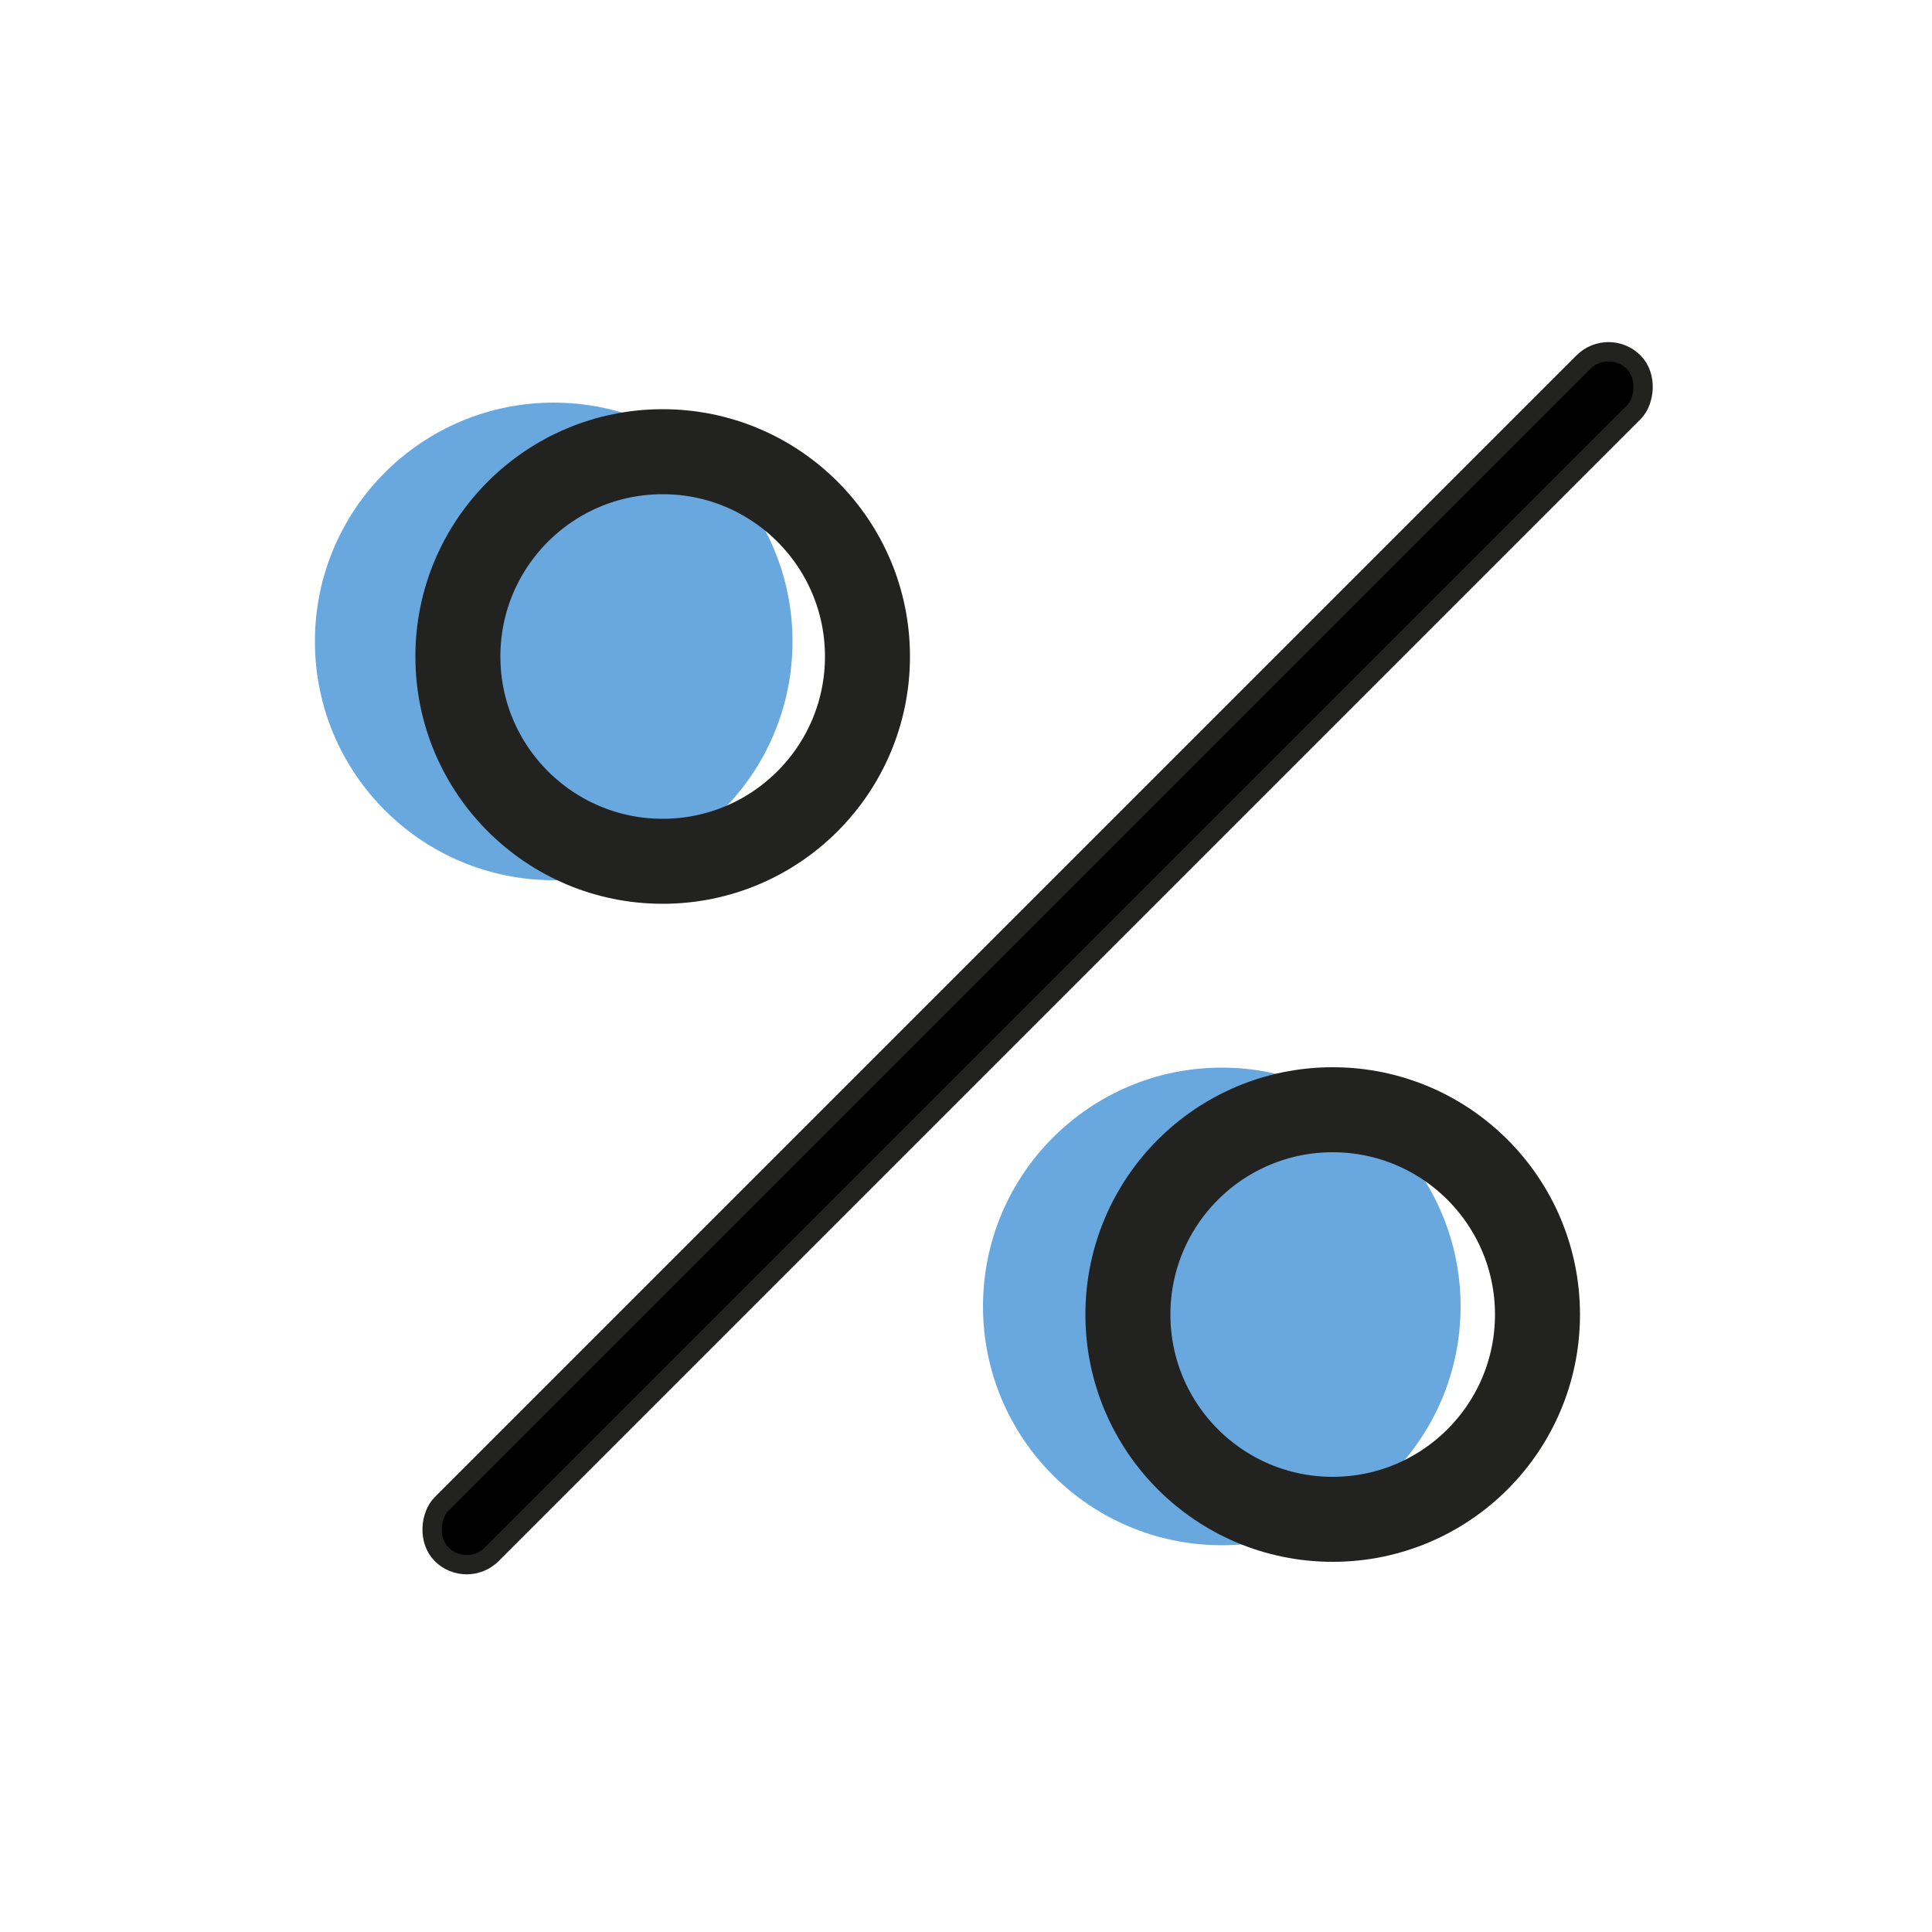
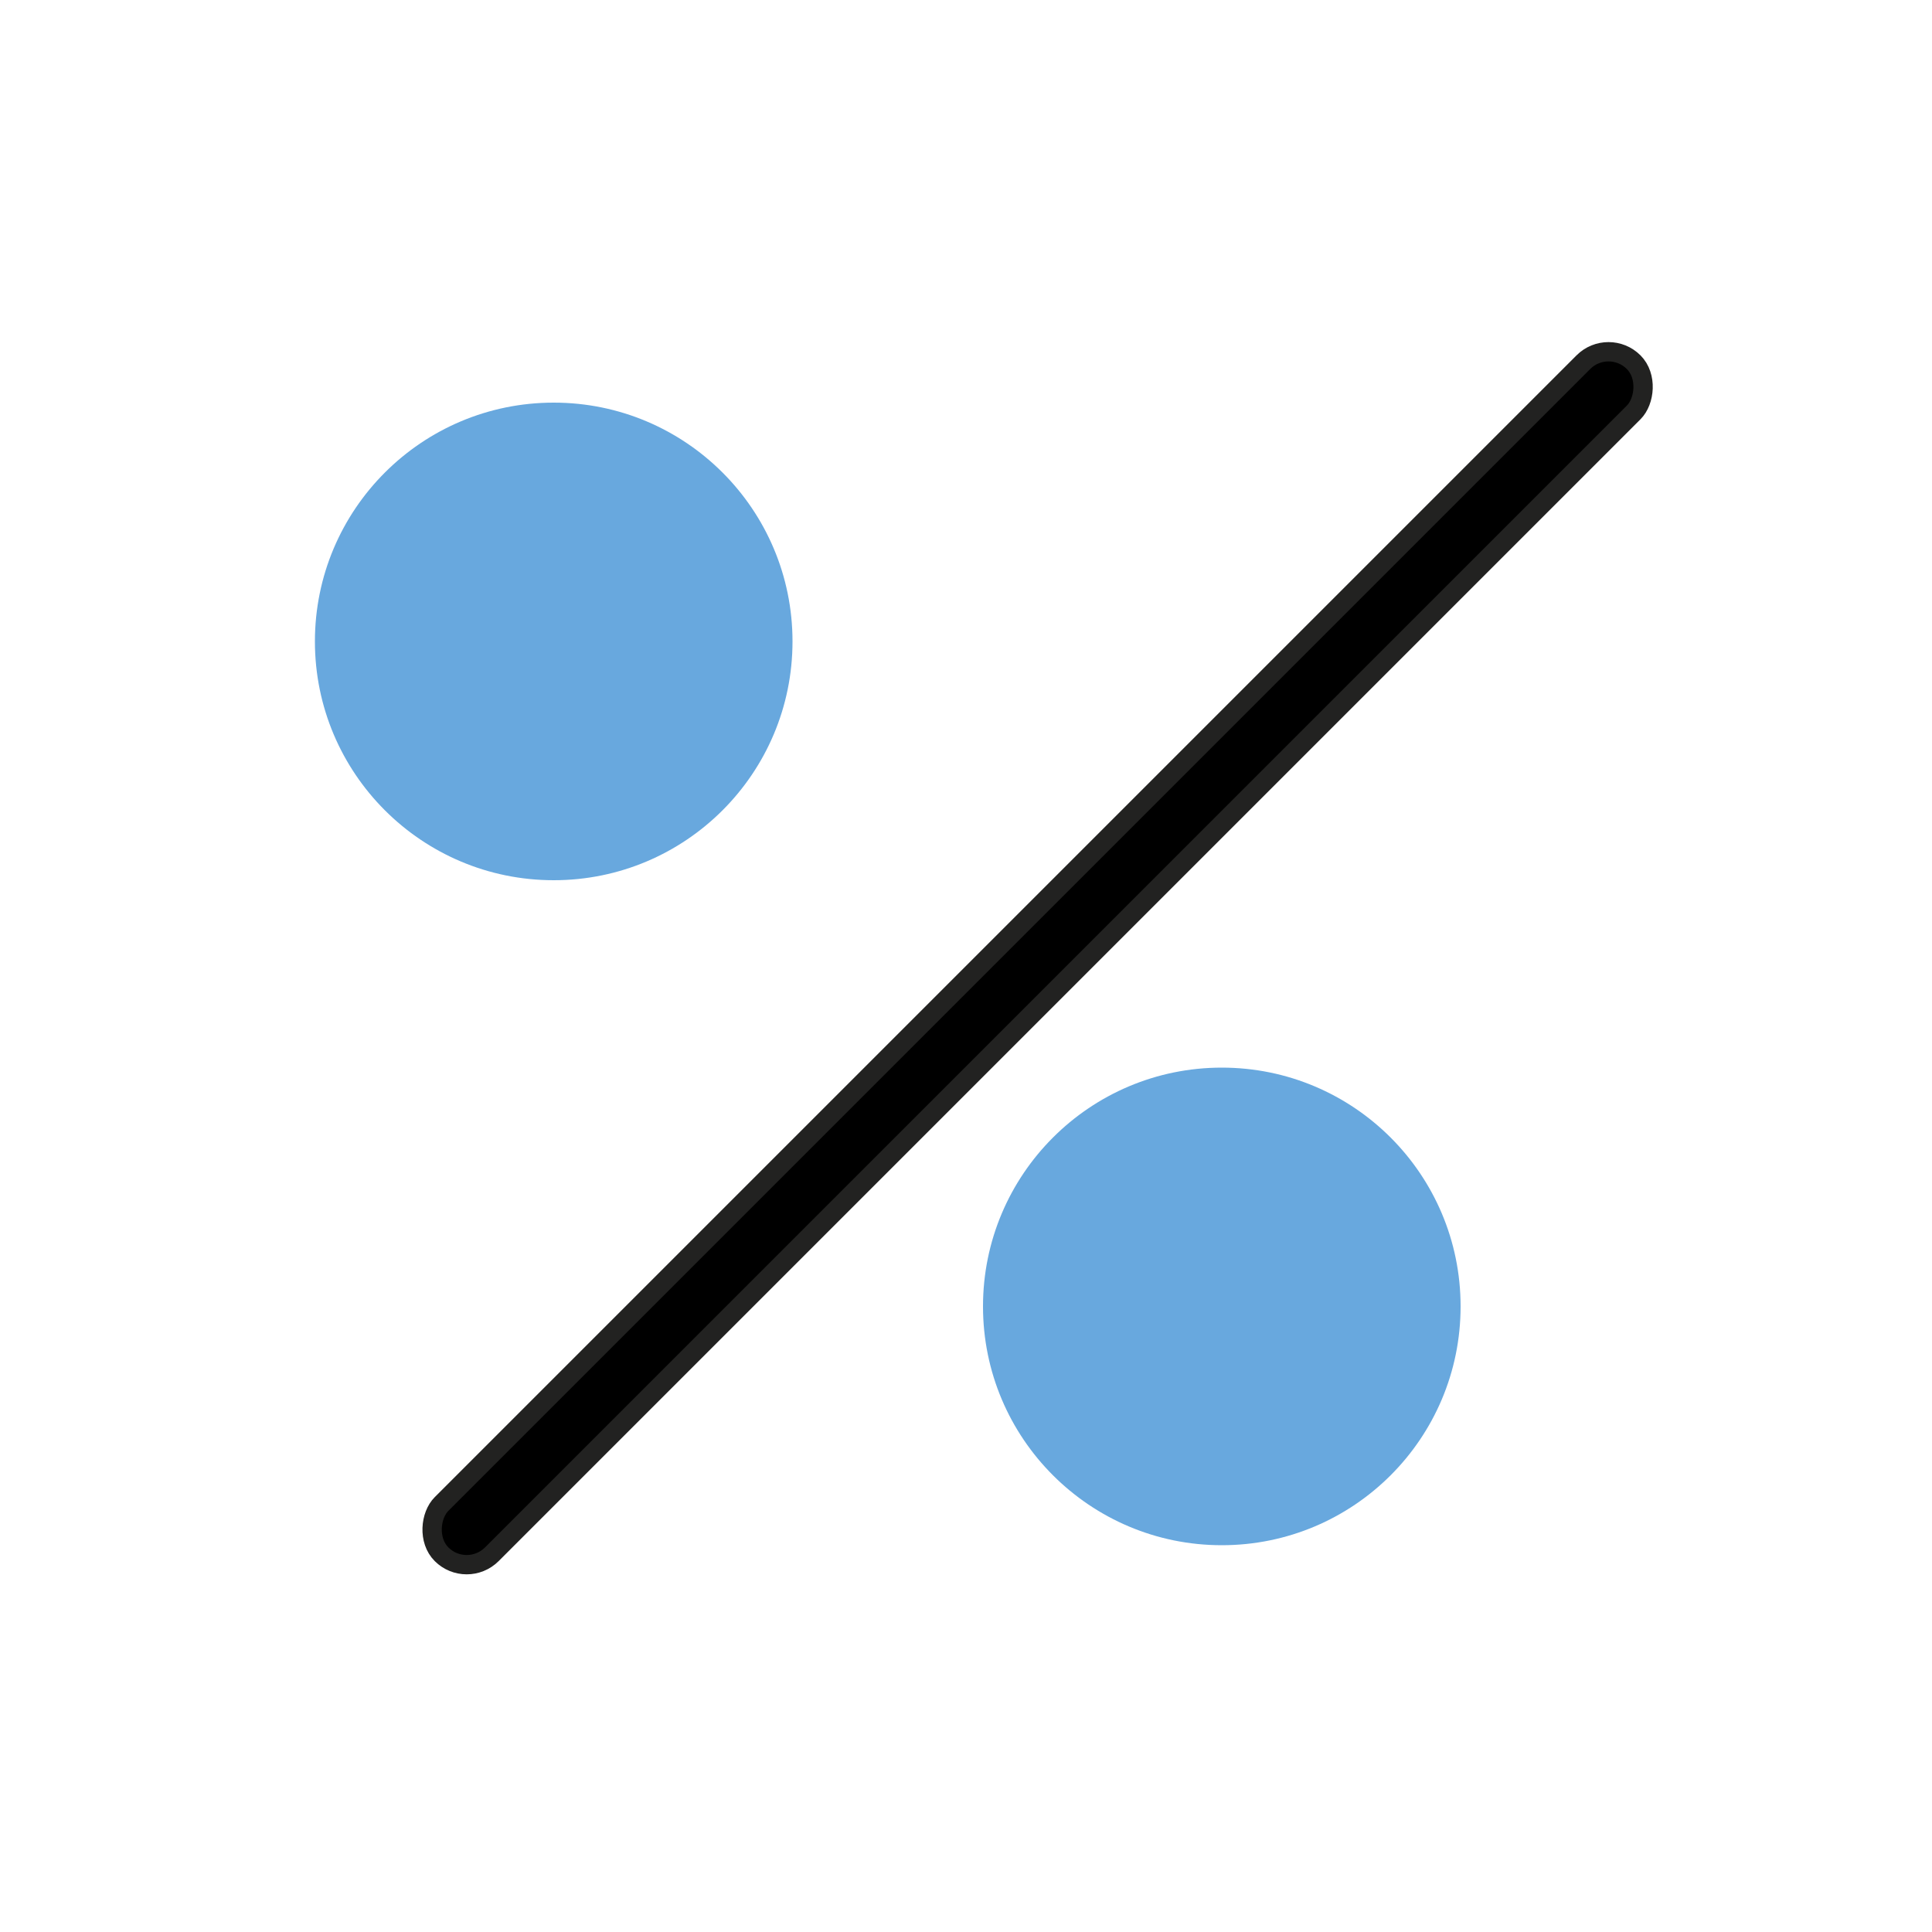
<svg xmlns="http://www.w3.org/2000/svg" id="Réteg_1" data-name="Réteg 1" viewBox="0 0 50 50">
  <defs>
    <style>
      .cls-1 {
        fill: #68a8de;
        stroke-width: 0px;
      }

      .cls-2 {
        fill: none;
        stroke-width: 2.2px;
      }

      .cls-2, .cls-3 {
        stroke: #222221;
        stroke-miterlimit: 10;
      }

      .cls-3 {
        fill: #000;
        stroke-width: .5px;
      }
    </style>
  </defs>
  <circle class="cls-1" cx="31.62" cy="33.81" r="6.18" />
  <circle class="cls-1" cx="14.33" cy="16.6" r="6.18" />
-   <circle class="cls-2" cx="17.15" cy="16.99" r="5.3" />
-   <circle class="cls-2" cx="34.49" cy="34.02" r="5.3" />
  <rect class="cls-3" x="25.93" y="2.98" width="1.84" height="43.63" rx=".92" ry=".92" transform="translate(25.4 -11.72) rotate(45)" />
</svg>